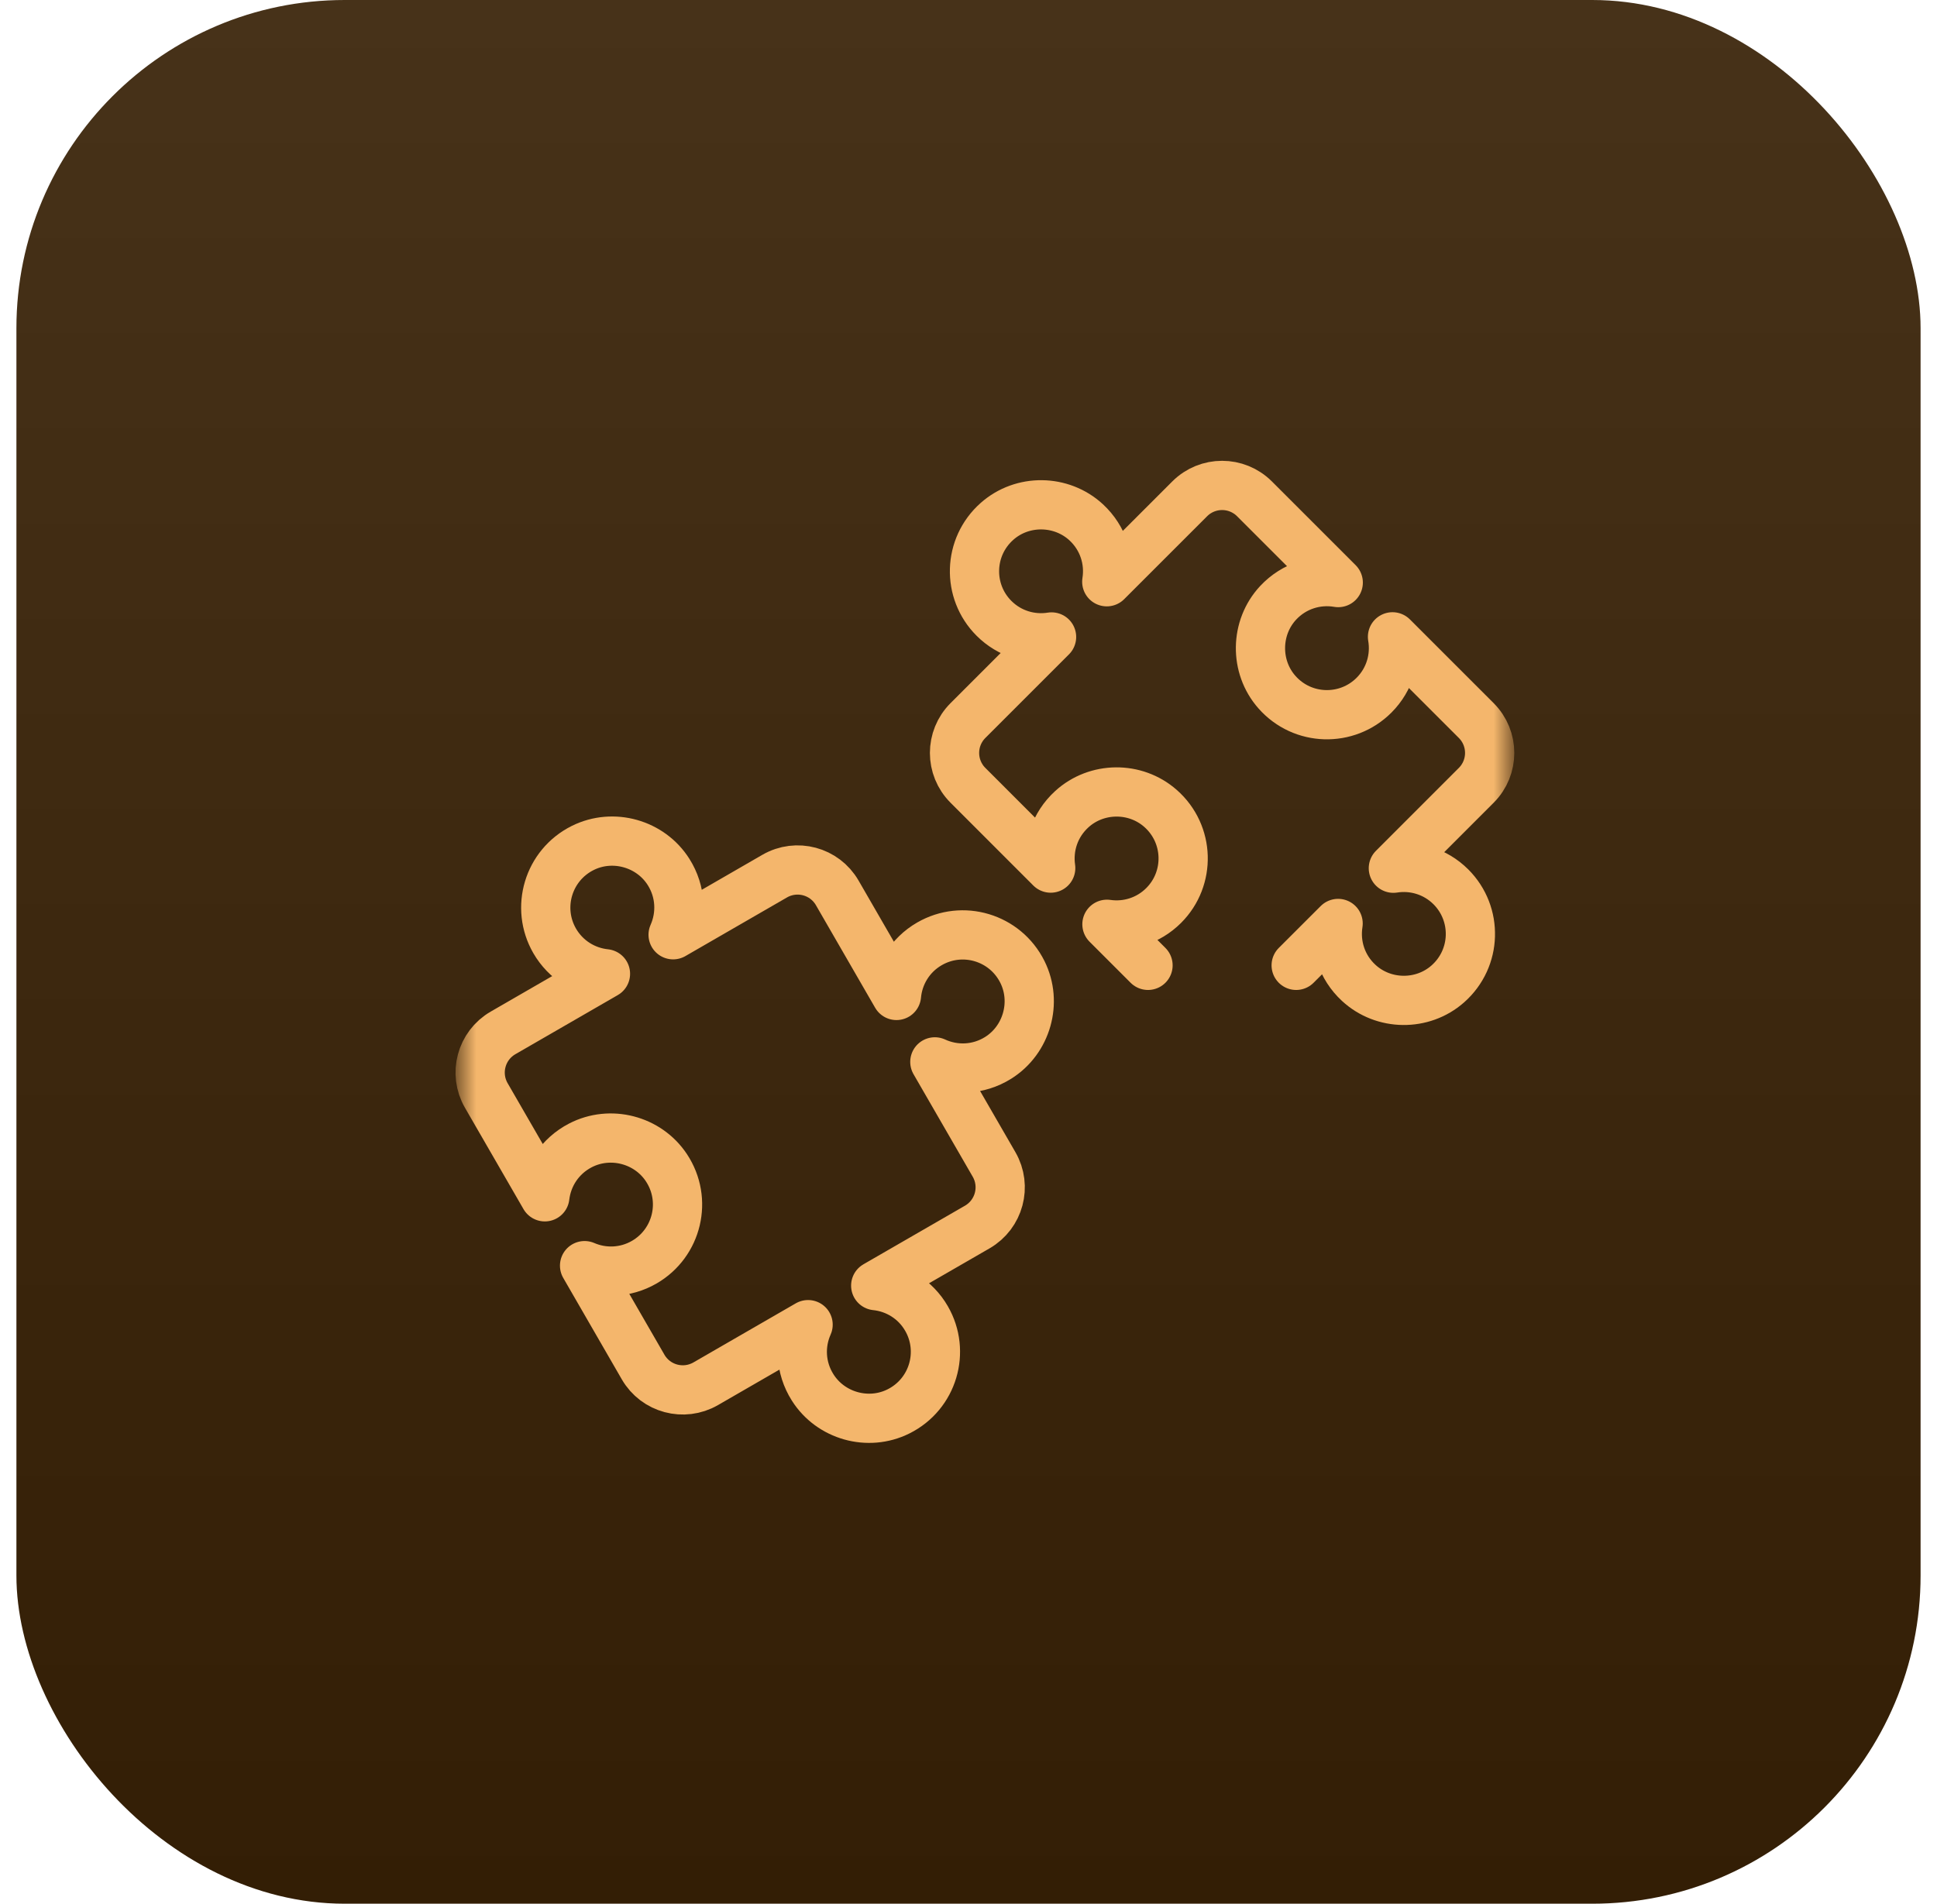
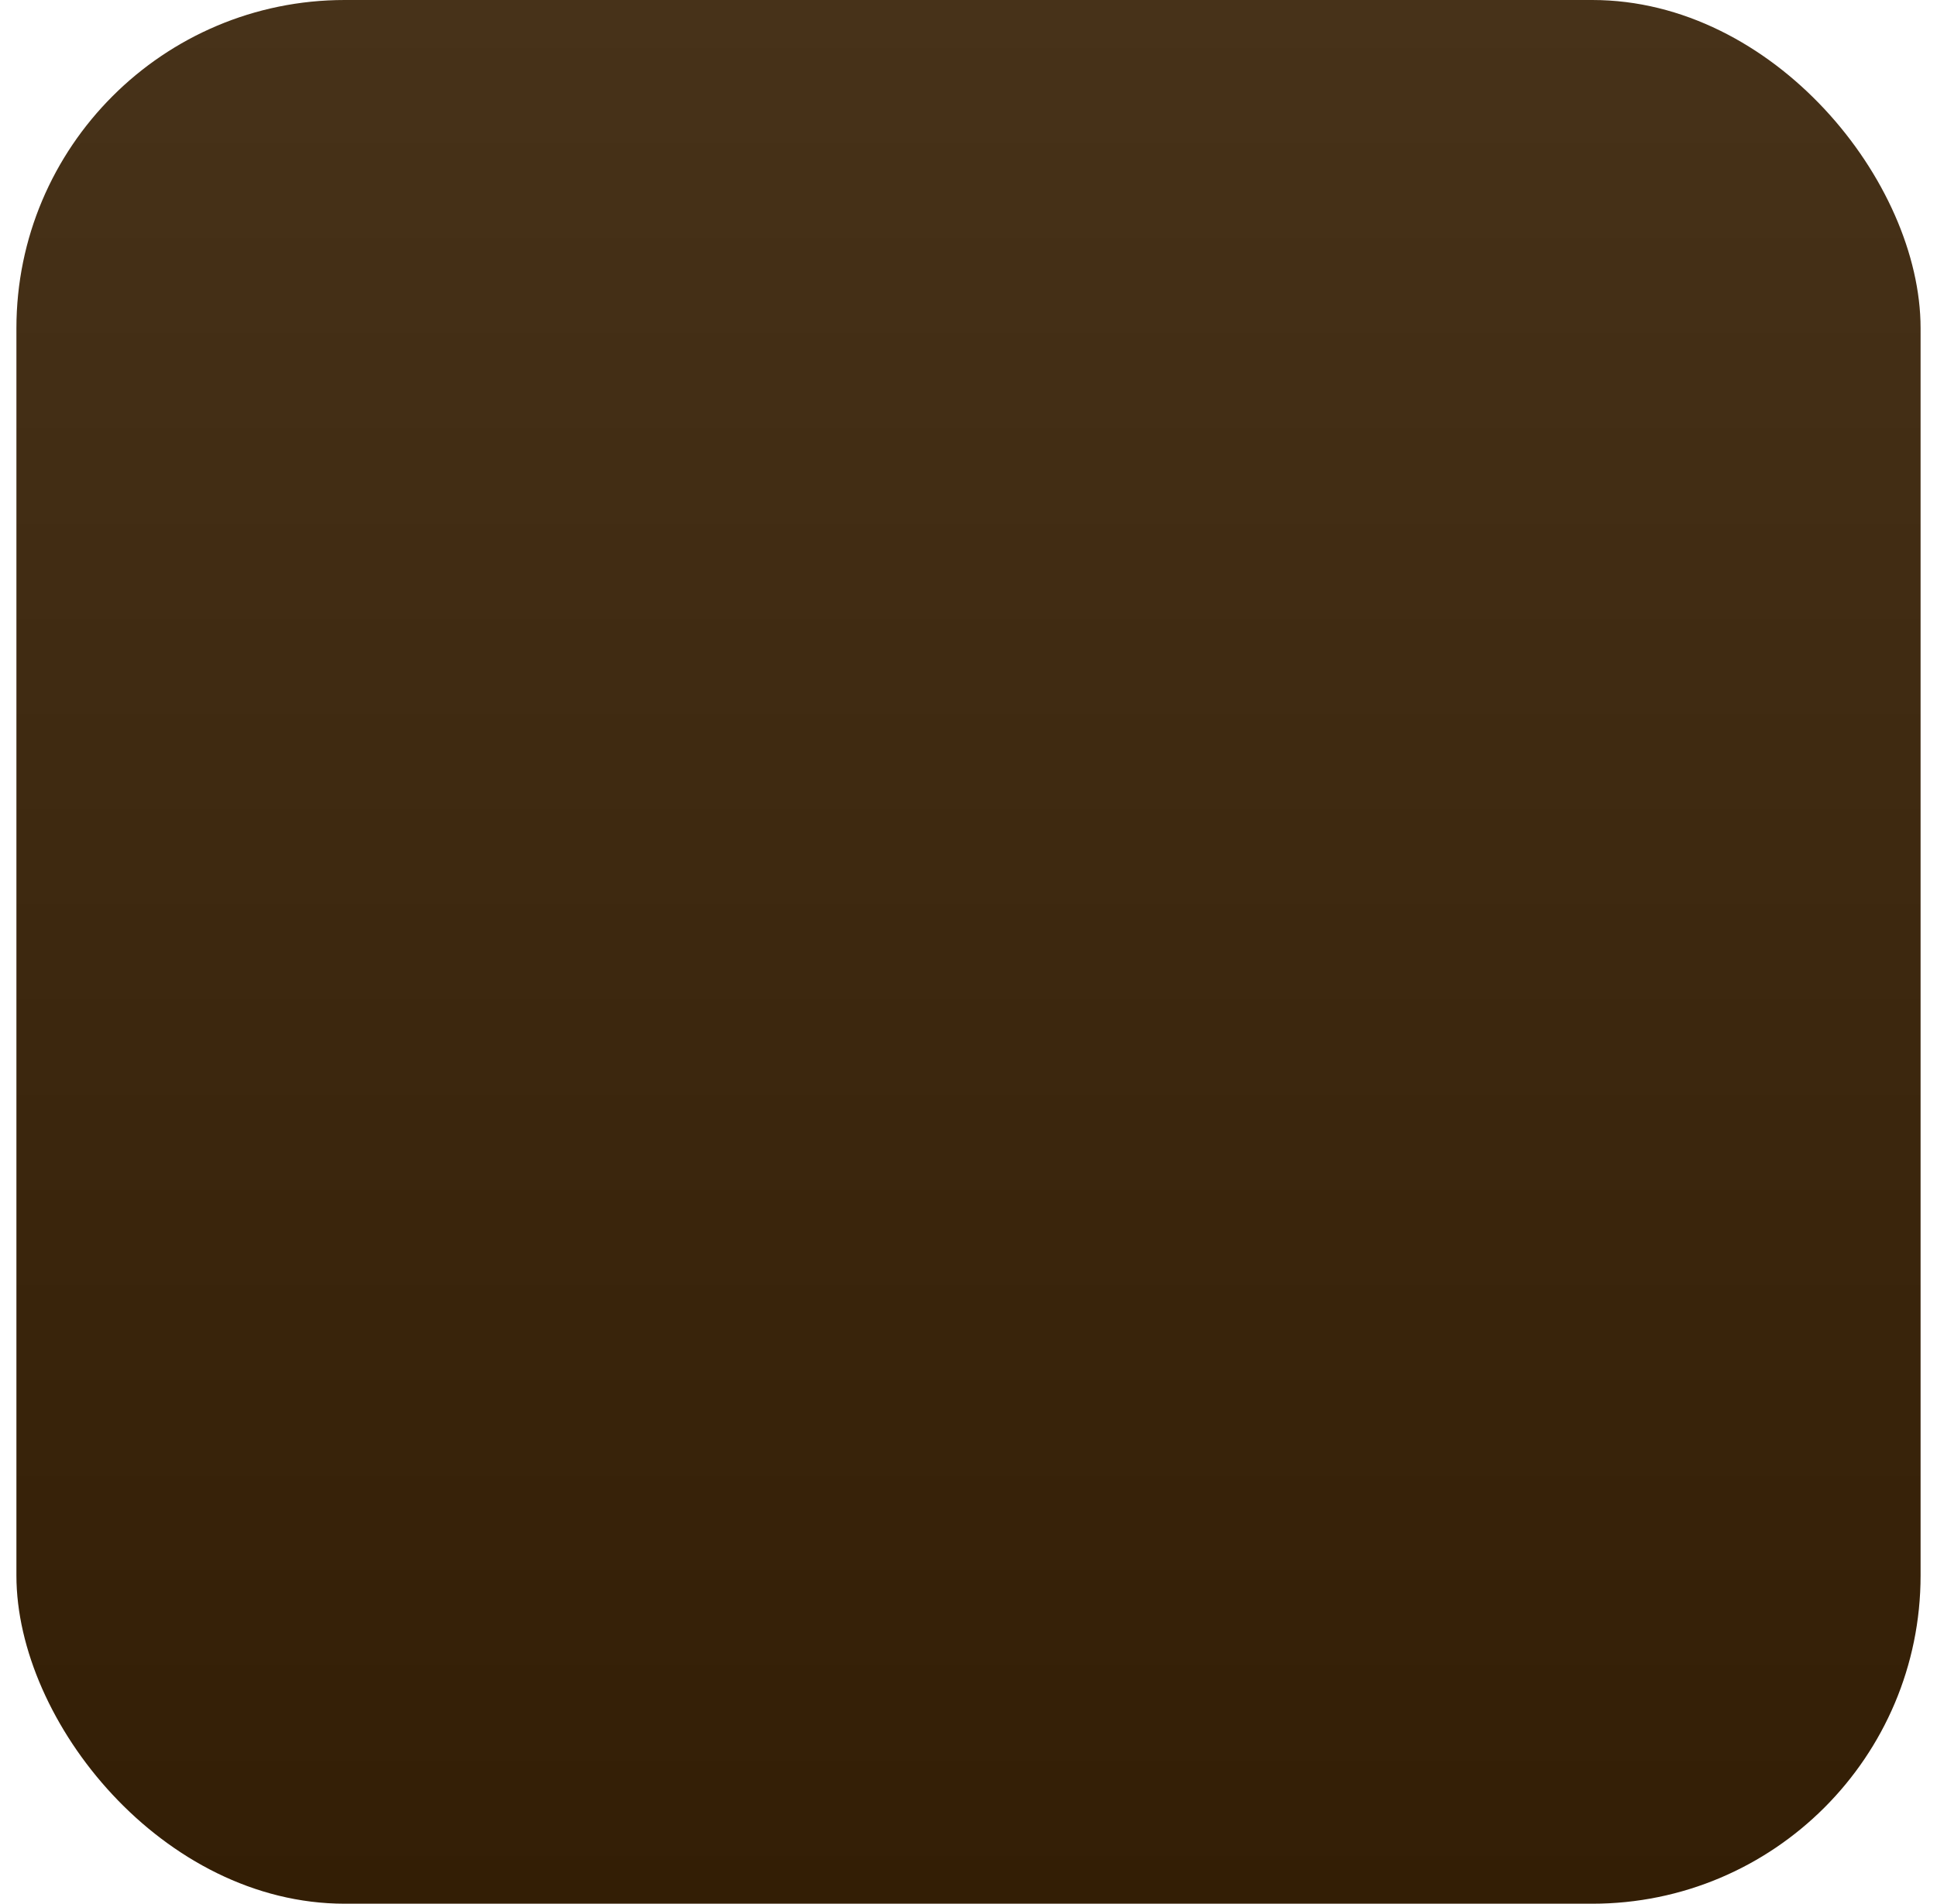
<svg xmlns="http://www.w3.org/2000/svg" width="59" height="58" viewBox="0 0 59 58" fill="none">
  <rect x="0.5" width="58" height="58" rx="10" fill="url(#paint0_linear_294_26)" />
  <mask id="mask0_294_26" style="mask-type:luminance" maskUnits="userSpaceOnUse" x="14" y="13" width="32" height="32">
-     <path d="M45.25 44.25V13.75H14.75V44.25H45.25Z" fill="white" stroke="white" stroke-width="1.5" />
-   </mask>
+     </mask>
  <g mask="url(#mask0_294_26)">
    <path d="M16.595 36.463C16.671 35.82 17.052 35.222 17.678 34.897C18.587 34.425 19.73 34.72 20.297 35.574C20.95 36.558 20.63 37.873 19.623 38.455C19.046 38.788 18.374 38.805 17.806 38.56L19.589 41.649C19.974 42.316 20.827 42.544 21.495 42.159L24.614 40.358C24.348 40.954 24.373 41.67 24.752 42.269C25.301 43.14 26.443 43.461 27.365 43.002C28.422 42.477 28.802 41.178 28.221 40.171C27.884 39.586 27.298 39.234 26.674 39.169L29.768 37.383C30.435 36.997 30.664 36.144 30.279 35.477L28.475 32.352C29.073 32.628 29.795 32.609 30.401 32.231C31.277 31.683 31.602 30.537 31.142 29.612C30.616 28.555 29.318 28.174 28.311 28.756C27.718 29.098 27.364 29.694 27.306 30.328L25.502 27.203C25.117 26.536 24.264 26.307 23.596 26.693L20.503 28.479C20.768 27.883 20.744 27.167 20.365 26.567C19.816 25.697 18.673 25.376 17.752 25.834C16.695 26.36 16.314 27.659 16.895 28.666C17.233 29.25 17.818 29.603 18.442 29.668L15.323 31.469C14.655 31.855 14.427 32.708 14.812 33.375L16.595 36.463Z" stroke="#F4B66C" stroke-width="1.5" stroke-miterlimit="10" stroke-linecap="round" stroke-linejoin="round" />
-     <path d="M39.481 29.411L40.758 28.135C40.656 28.779 40.864 29.464 41.386 29.945C42.142 30.644 43.328 30.658 44.099 29.977C44.985 29.195 45.016 27.843 44.194 27.02C43.716 26.543 43.06 26.354 42.441 26.452L44.966 23.926C45.511 23.381 45.511 22.498 44.966 21.953L42.415 19.402C42.523 20.029 42.335 20.697 41.851 21.181C41.029 22.003 39.676 21.972 38.895 21.087C38.211 20.312 38.229 19.12 38.933 18.365C39.421 17.843 40.113 17.638 40.762 17.749L38.211 15.198C37.666 14.653 36.783 14.653 36.238 15.198L33.712 17.724C33.815 17.079 33.606 16.395 33.085 15.913C32.328 15.215 31.142 15.2 30.371 15.882C29.486 16.663 29.454 18.016 30.276 18.838C30.754 19.316 31.41 19.505 32.03 19.406L29.483 21.953C28.938 22.498 28.938 23.381 29.483 23.926L32.004 26.448C31.911 25.807 32.124 25.131 32.645 24.655C33.401 23.963 34.581 23.952 35.35 24.631C36.235 25.412 36.267 26.765 35.445 27.587C34.974 28.058 34.329 28.249 33.717 28.16L34.968 29.411" stroke="#F4B66C" stroke-width="1.5" stroke-miterlimit="10" stroke-linecap="round" stroke-linejoin="round" />
  </g>
  <defs>
    <linearGradient id="paint0_linear_294_26" x1="29.5" y1="0" x2="29.5" y2="58" gradientUnits="userSpaceOnUse">
      <stop stop-color="#473219" />
      <stop offset="1" stop-color="#331E05" />
    </linearGradient>
  </defs>
</svg>